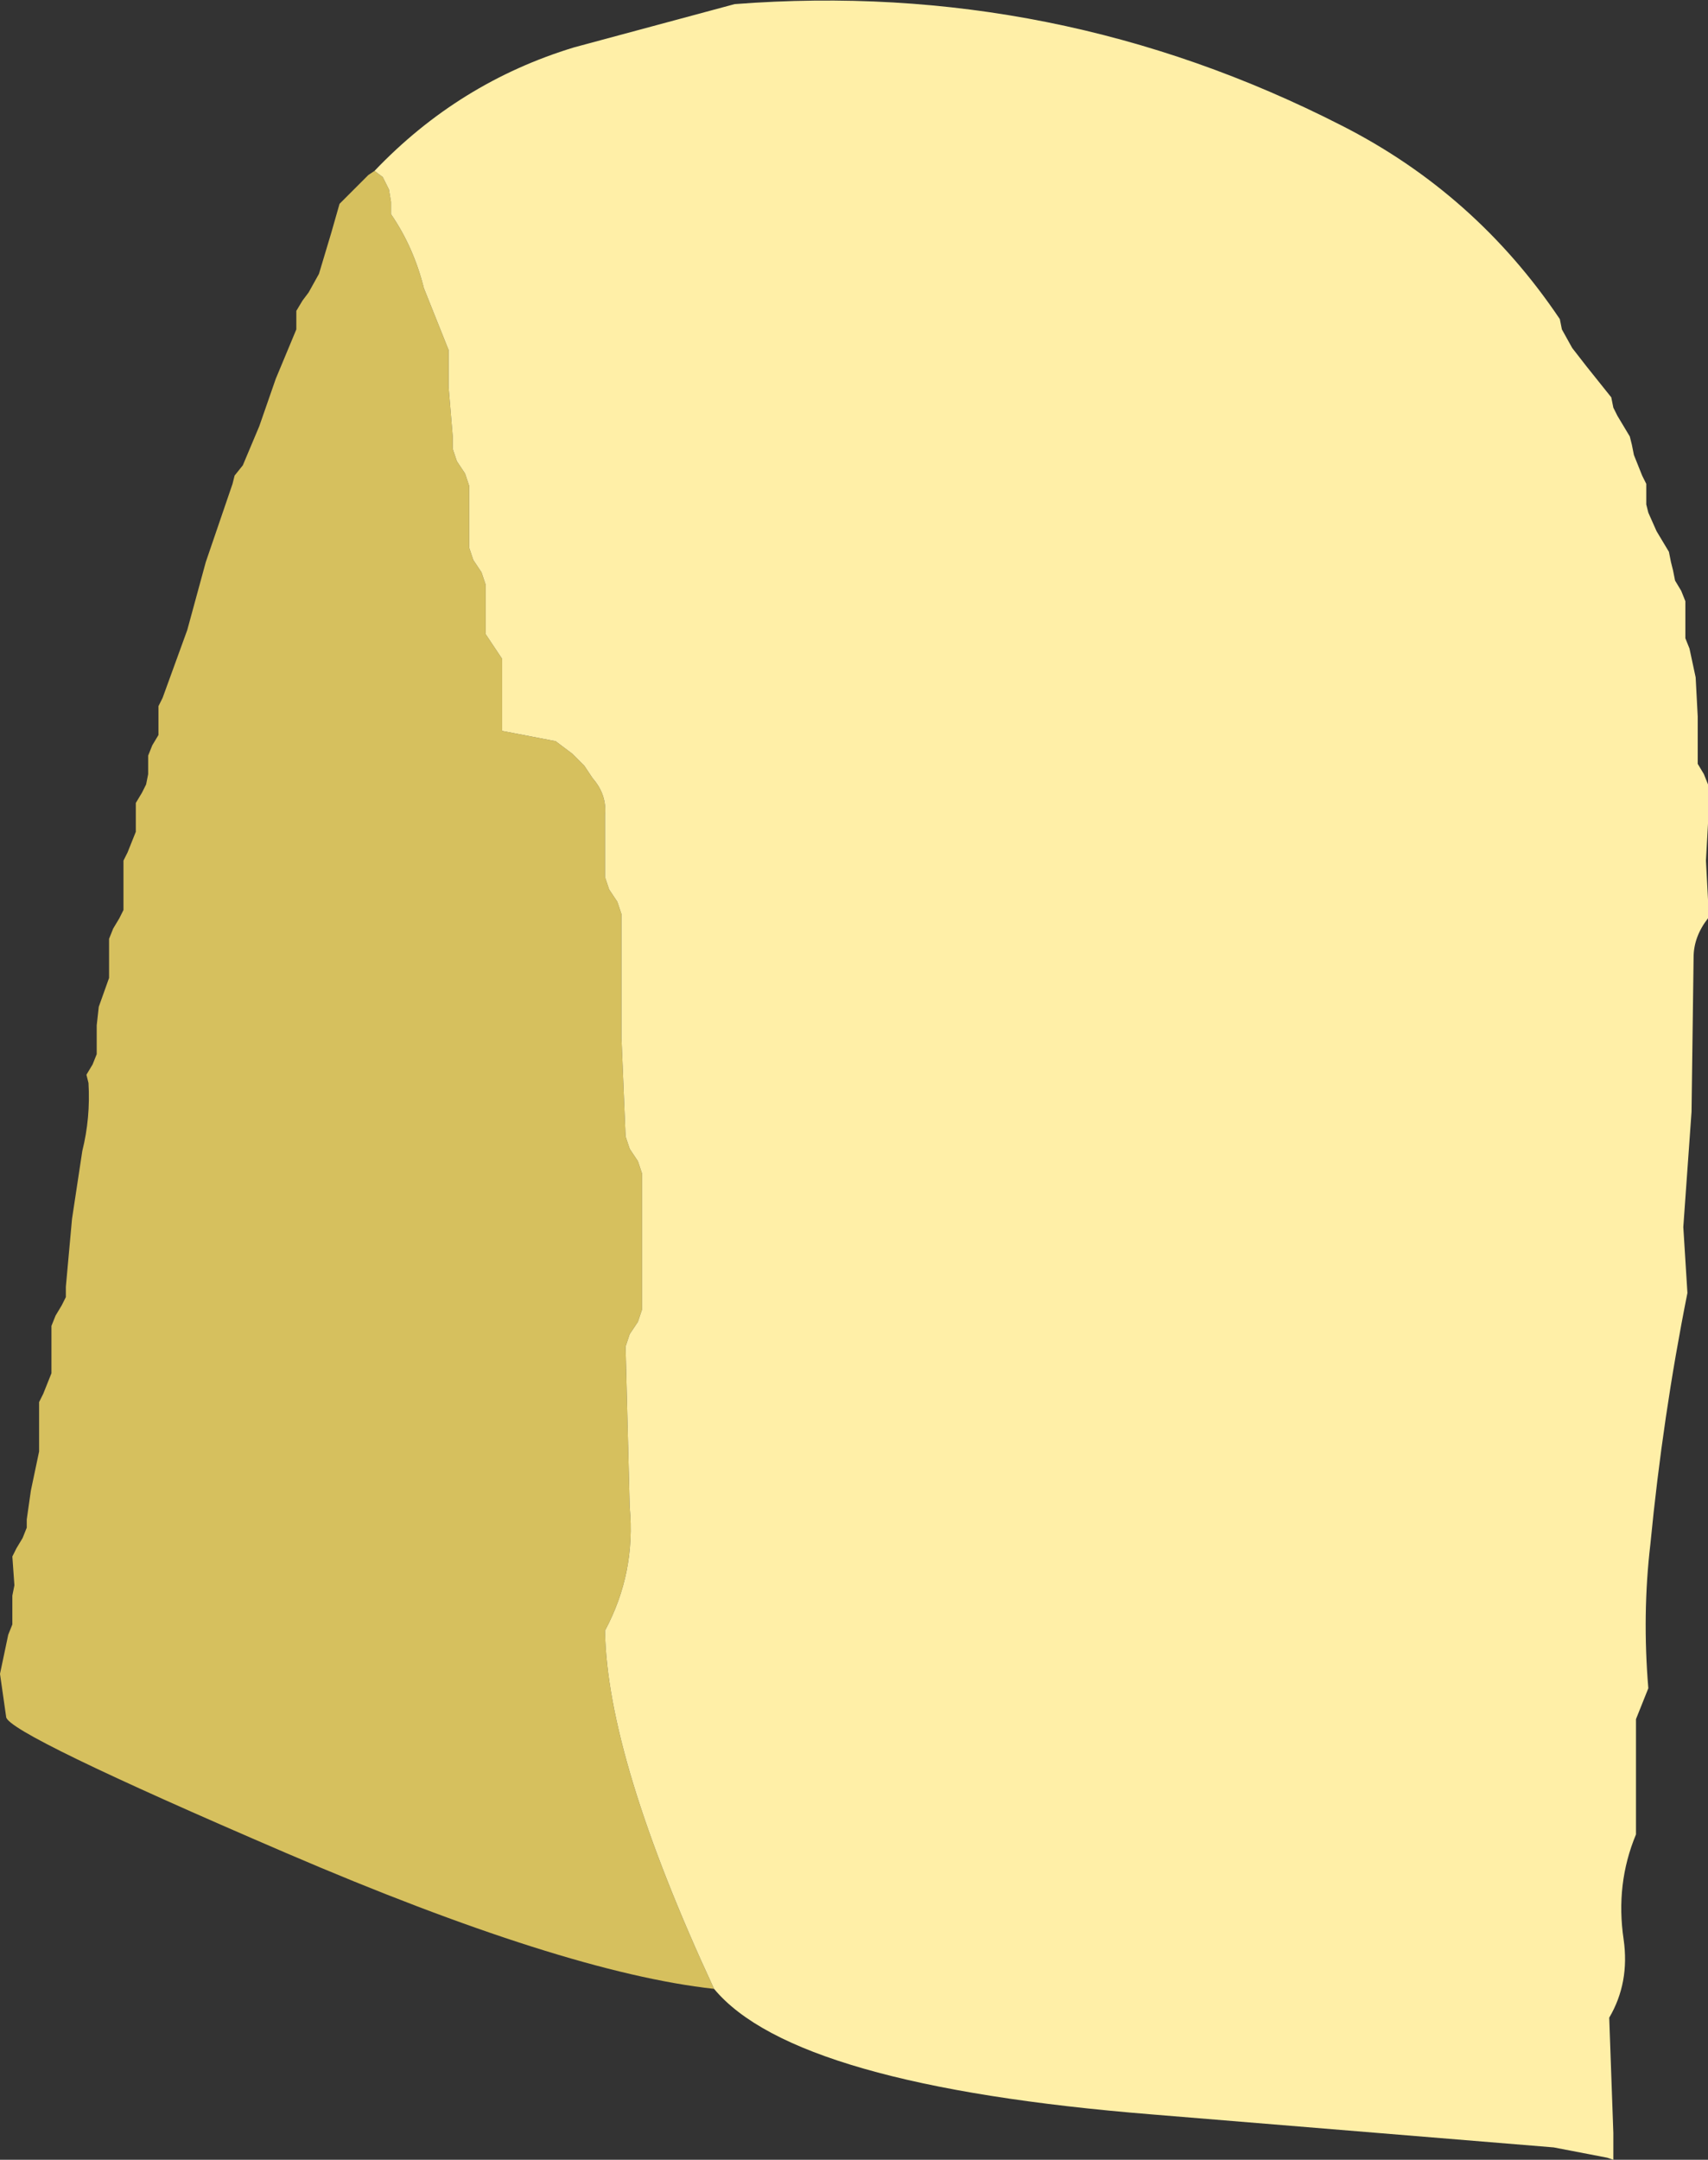
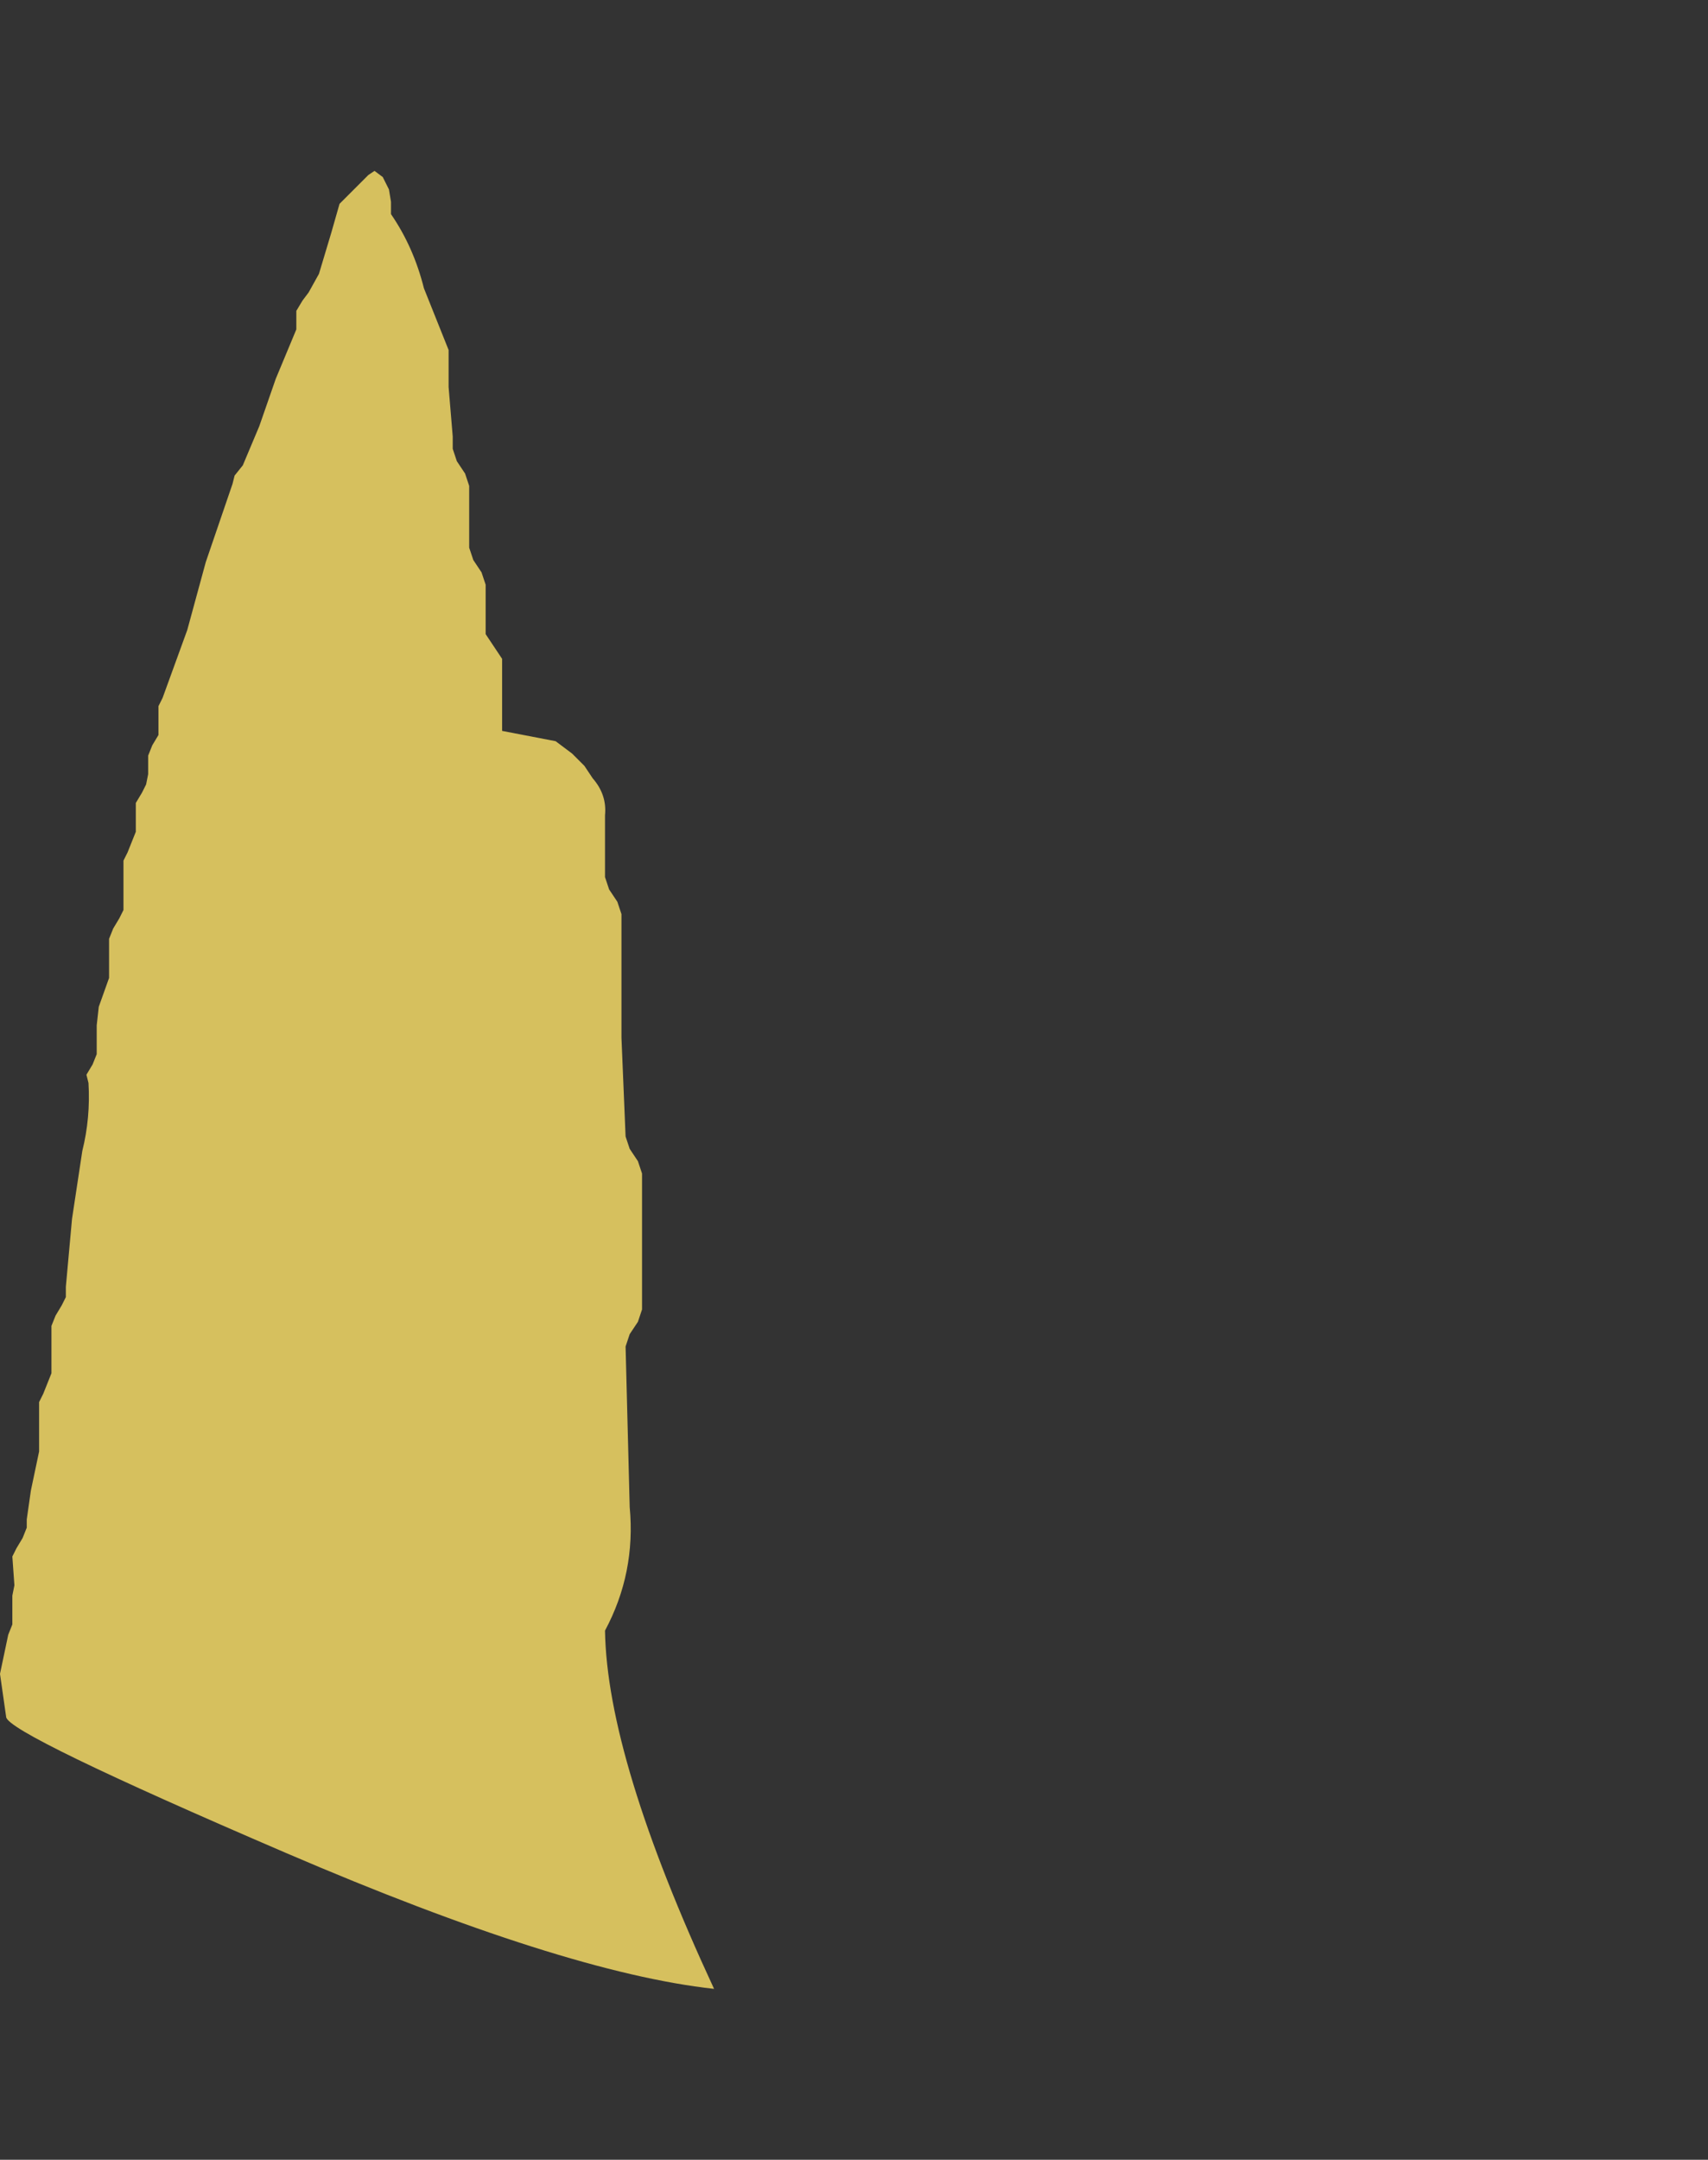
<svg xmlns="http://www.w3.org/2000/svg" height="52.45px" width="41.5px">
  <rect width="100%" height="100%" fill="#333333" stroke="none" />
  <g transform="matrix(1.0, 0.0, 0.0, 1.0, 18.4, 56.3)">
    <path d="M-1.05 -8.0 Q-4.7 -8.4 -11.45 -11.3 -18.2 -14.2 -18.25 -14.6 L-18.4 -15.65 -18.2 -16.6 -18.1 -16.85 -18.1 -17.05 -18.1 -17.3 -18.1 -17.55 -18.05 -17.8 -18.1 -18.5 -18.0 -18.7 -17.85 -18.95 -17.75 -19.2 -17.75 -19.4 -17.65 -20.1 -17.45 -21.05 -17.45 -21.75 -17.45 -22.25 -17.35 -22.45 -17.25 -22.7 -17.15 -22.95 -17.15 -23.2 -17.15 -23.4 -17.15 -23.65 -17.15 -23.9 -17.15 -24.1 -17.05 -24.35 -16.9 -24.6 -16.8 -24.8 -16.8 -25.05 -16.65 -26.7 -16.4 -28.35 Q-16.2 -29.15 -16.25 -30.0 L-16.3 -30.2 -16.15 -30.45 -16.05 -30.7 -16.05 -30.9 -16.05 -31.4 -16.0 -31.85 -15.75 -32.55 -15.75 -32.8 -15.75 -33.05 -15.75 -33.25 -15.75 -33.5 -15.65 -33.75 -15.5 -34.0 -15.4 -34.2 -15.4 -34.45 -15.4 -34.7 -15.4 -34.9 -15.4 -35.15 -15.4 -35.4 -15.3 -35.6 -15.2 -35.85 -15.1 -36.1 -15.1 -36.3 -15.1 -36.55 -15.1 -36.8 -14.95 -37.05 -14.85 -37.25 -14.8 -37.5 -14.8 -37.75 -14.8 -37.95 -14.7 -38.2 -14.55 -38.45 -14.55 -38.65 -14.55 -38.9 -14.55 -39.15 -14.45 -39.35 -13.85 -41.0 -13.4 -42.65 -12.75 -44.55 -12.7 -44.75 -12.5 -45.0 -12.1 -45.95 -11.7 -47.1 -11.2 -48.3 -11.2 -48.55 -11.2 -48.75 -11.05 -49.0 -10.9 -49.2 -10.65 -49.65 -10.35 -50.65 -10.15 -51.35 -9.45 -52.05 -9.3 -52.15 -9.1 -52.0 -8.95 -51.7 -8.9 -51.4 -8.9 -51.1 Q-8.35 -50.3 -8.1 -49.3 L-7.5 -47.8 -7.5 -46.9 -7.4 -45.7 -7.4 -45.4 -7.3 -45.1 -7.1 -44.8 -7.0 -44.5 -7.0 -44.2 -7.0 -43.6 -7.0 -43.0 -6.9 -42.7 -6.7 -42.4 -6.6 -42.1 -6.6 -41.8 -6.6 -41.5 -6.6 -40.9 -6.4 -40.6 -6.2 -40.3 -6.2 -39.7 -6.2 -38.8 -6.2 -38.6 -6.2 -38.55 -4.9 -38.3 -4.5 -38.0 -4.2 -37.7 -4.0 -37.4 Q-3.65 -37.0 -3.7 -36.5 L-3.7 -35.0 -3.6 -34.7 -3.4 -34.4 -3.3 -34.1 -3.3 -31.1 -3.2 -28.7 -3.1 -28.4 -2.9 -28.1 -2.8 -27.8 -2.8 -26.3 -2.8 -24.5 -2.9 -24.2 -3.1 -23.9 -3.2 -23.6 -3.1 -19.7 Q-2.95 -18.1 -3.7 -16.7 -3.65 -13.6 -1.05 -8.0" fill="#d6c05e" fill-rule="evenodd" stroke="none" />
-     <path d="M-9.3 -52.15 Q-7.25 -54.3 -4.45 -55.15 L-0.55 -56.2 Q7.25 -56.8 14.2 -53.25 17.45 -51.6 19.5 -48.55 L19.55 -48.3 19.8 -47.85 20.15 -47.4 20.75 -46.65 20.8 -46.4 20.9 -46.2 21.05 -45.95 21.2 -45.7 21.25 -45.5 21.3 -45.25 21.4 -45.0 21.5 -44.75 21.6 -44.55 21.6 -44.3 21.6 -44.05 21.65 -43.85 21.85 -43.4 22.15 -42.9 22.2 -42.65 22.25 -42.45 22.3 -42.2 22.45 -41.95 22.55 -41.7 22.55 -41.5 22.55 -41.25 22.55 -41.0 22.55 -40.8 22.65 -40.55 22.8 -39.85 22.85 -38.9 22.85 -38.2 22.85 -37.75 23.0 -37.5 23.1 -37.25 23.1 -37.05 23.1 -36.3 23.05 -35.4 23.1 -34.45 23.1 -34.0 Q22.75 -33.55 22.75 -33.05 L22.7 -29.3 22.5 -26.5 22.6 -24.9 Q22.0 -21.9 21.7 -18.8 21.5 -17.1 21.65 -15.3 L21.55 -15.05 21.45 -14.8 21.35 -14.55 21.35 -13.15 21.35 -11.75 Q20.85 -10.55 21.05 -9.2 21.2 -8.15 20.7 -7.3 L20.8 -4.5 20.8 -3.85 20.65 -3.9 19.35 -4.15 9.6 -4.95 Q0.9 -5.65 -1.05 -8.0 -3.65 -13.6 -3.7 -16.7 -2.95 -18.1 -3.1 -19.7 L-3.2 -23.6 -3.1 -23.9 -2.9 -24.2 -2.8 -24.5 -2.8 -26.3 -2.8 -27.8 -2.9 -28.1 -3.1 -28.4 -3.2 -28.7 -3.3 -31.1 -3.3 -34.1 -3.4 -34.4 -3.6 -34.7 -3.7 -35.0 -3.7 -36.5 Q-3.65 -37.0 -4.0 -37.4 L-4.2 -37.7 -4.5 -38.0 -4.9 -38.3 -6.2 -38.55 -6.2 -38.6 -6.2 -38.8 -6.2 -39.7 -6.2 -40.3 -6.4 -40.6 -6.6 -40.9 -6.6 -41.5 -6.6 -41.8 -6.6 -42.1 -6.7 -42.4 -6.9 -42.7 -7.0 -43.0 -7.0 -43.6 -7.0 -44.2 -7.0 -44.5 -7.1 -44.8 -7.3 -45.1 -7.4 -45.4 -7.4 -45.7 -7.5 -46.9 -7.5 -47.8 -8.1 -49.3 Q-8.35 -50.3 -8.9 -51.1 L-8.9 -51.4 -8.95 -51.7 -9.1 -52.0 -9.3 -52.15" fill="#ffefa7" fill-rule="evenodd" stroke="none" />
  </g>
</svg>